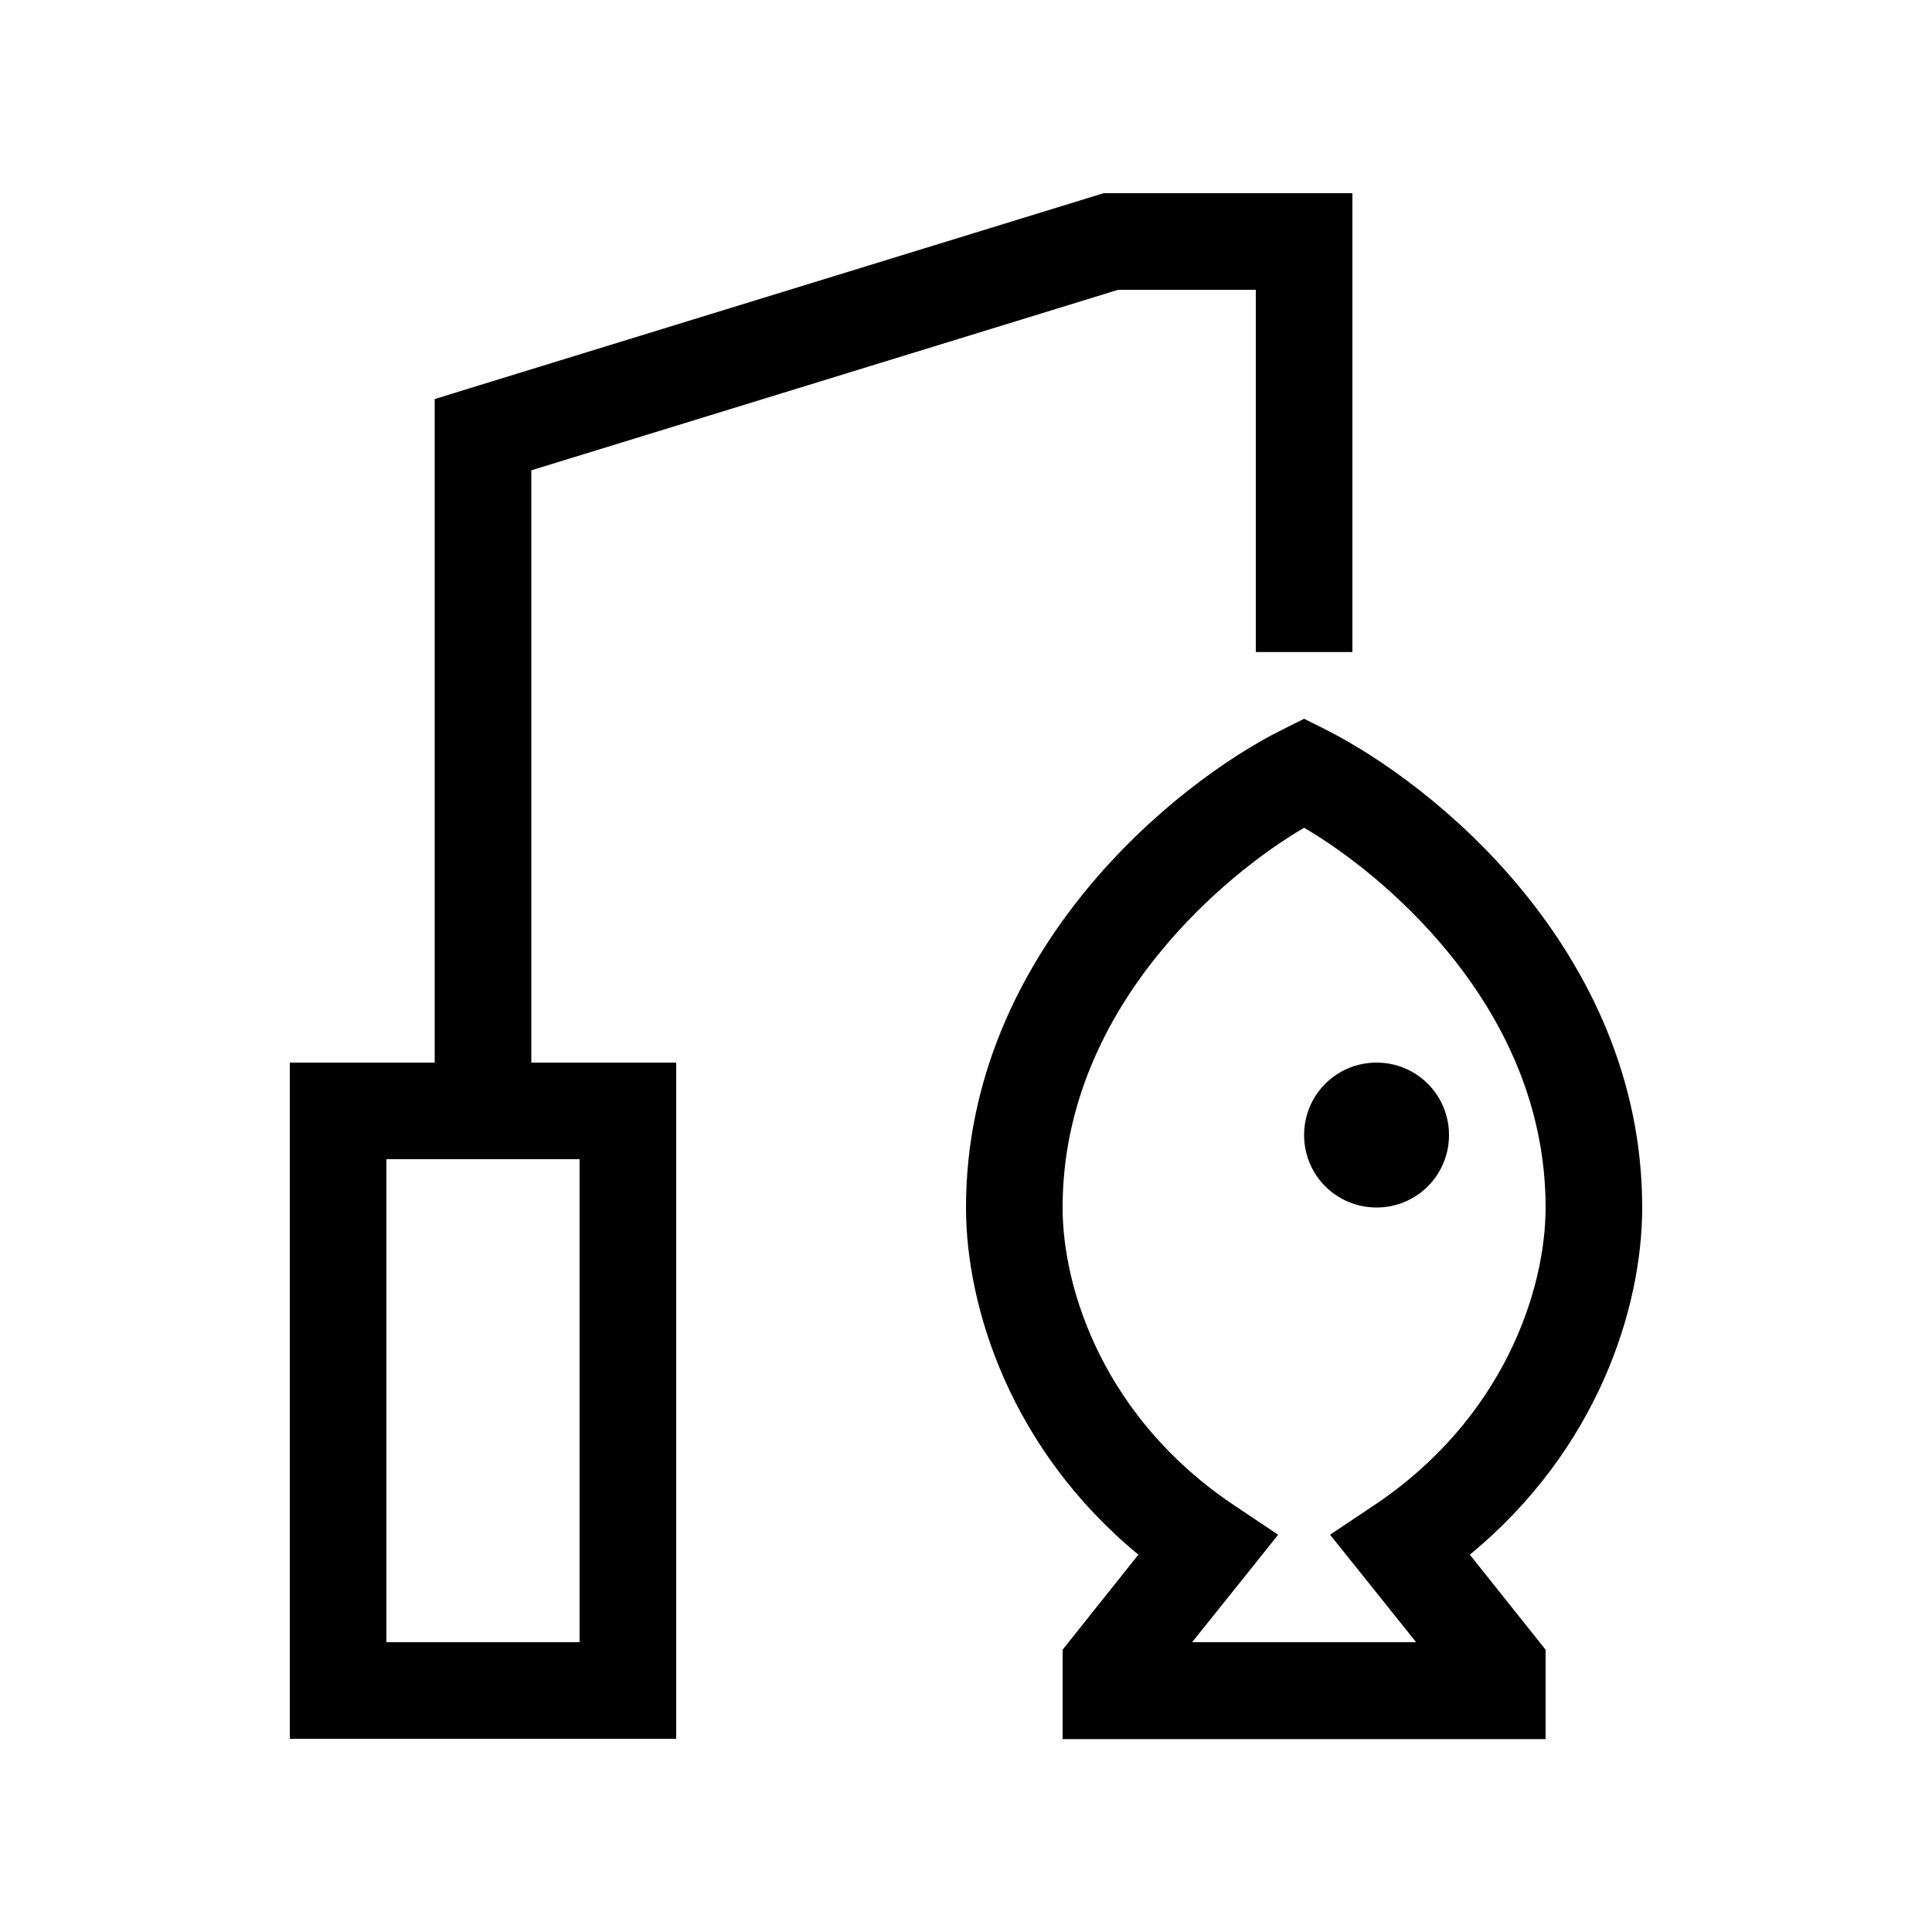
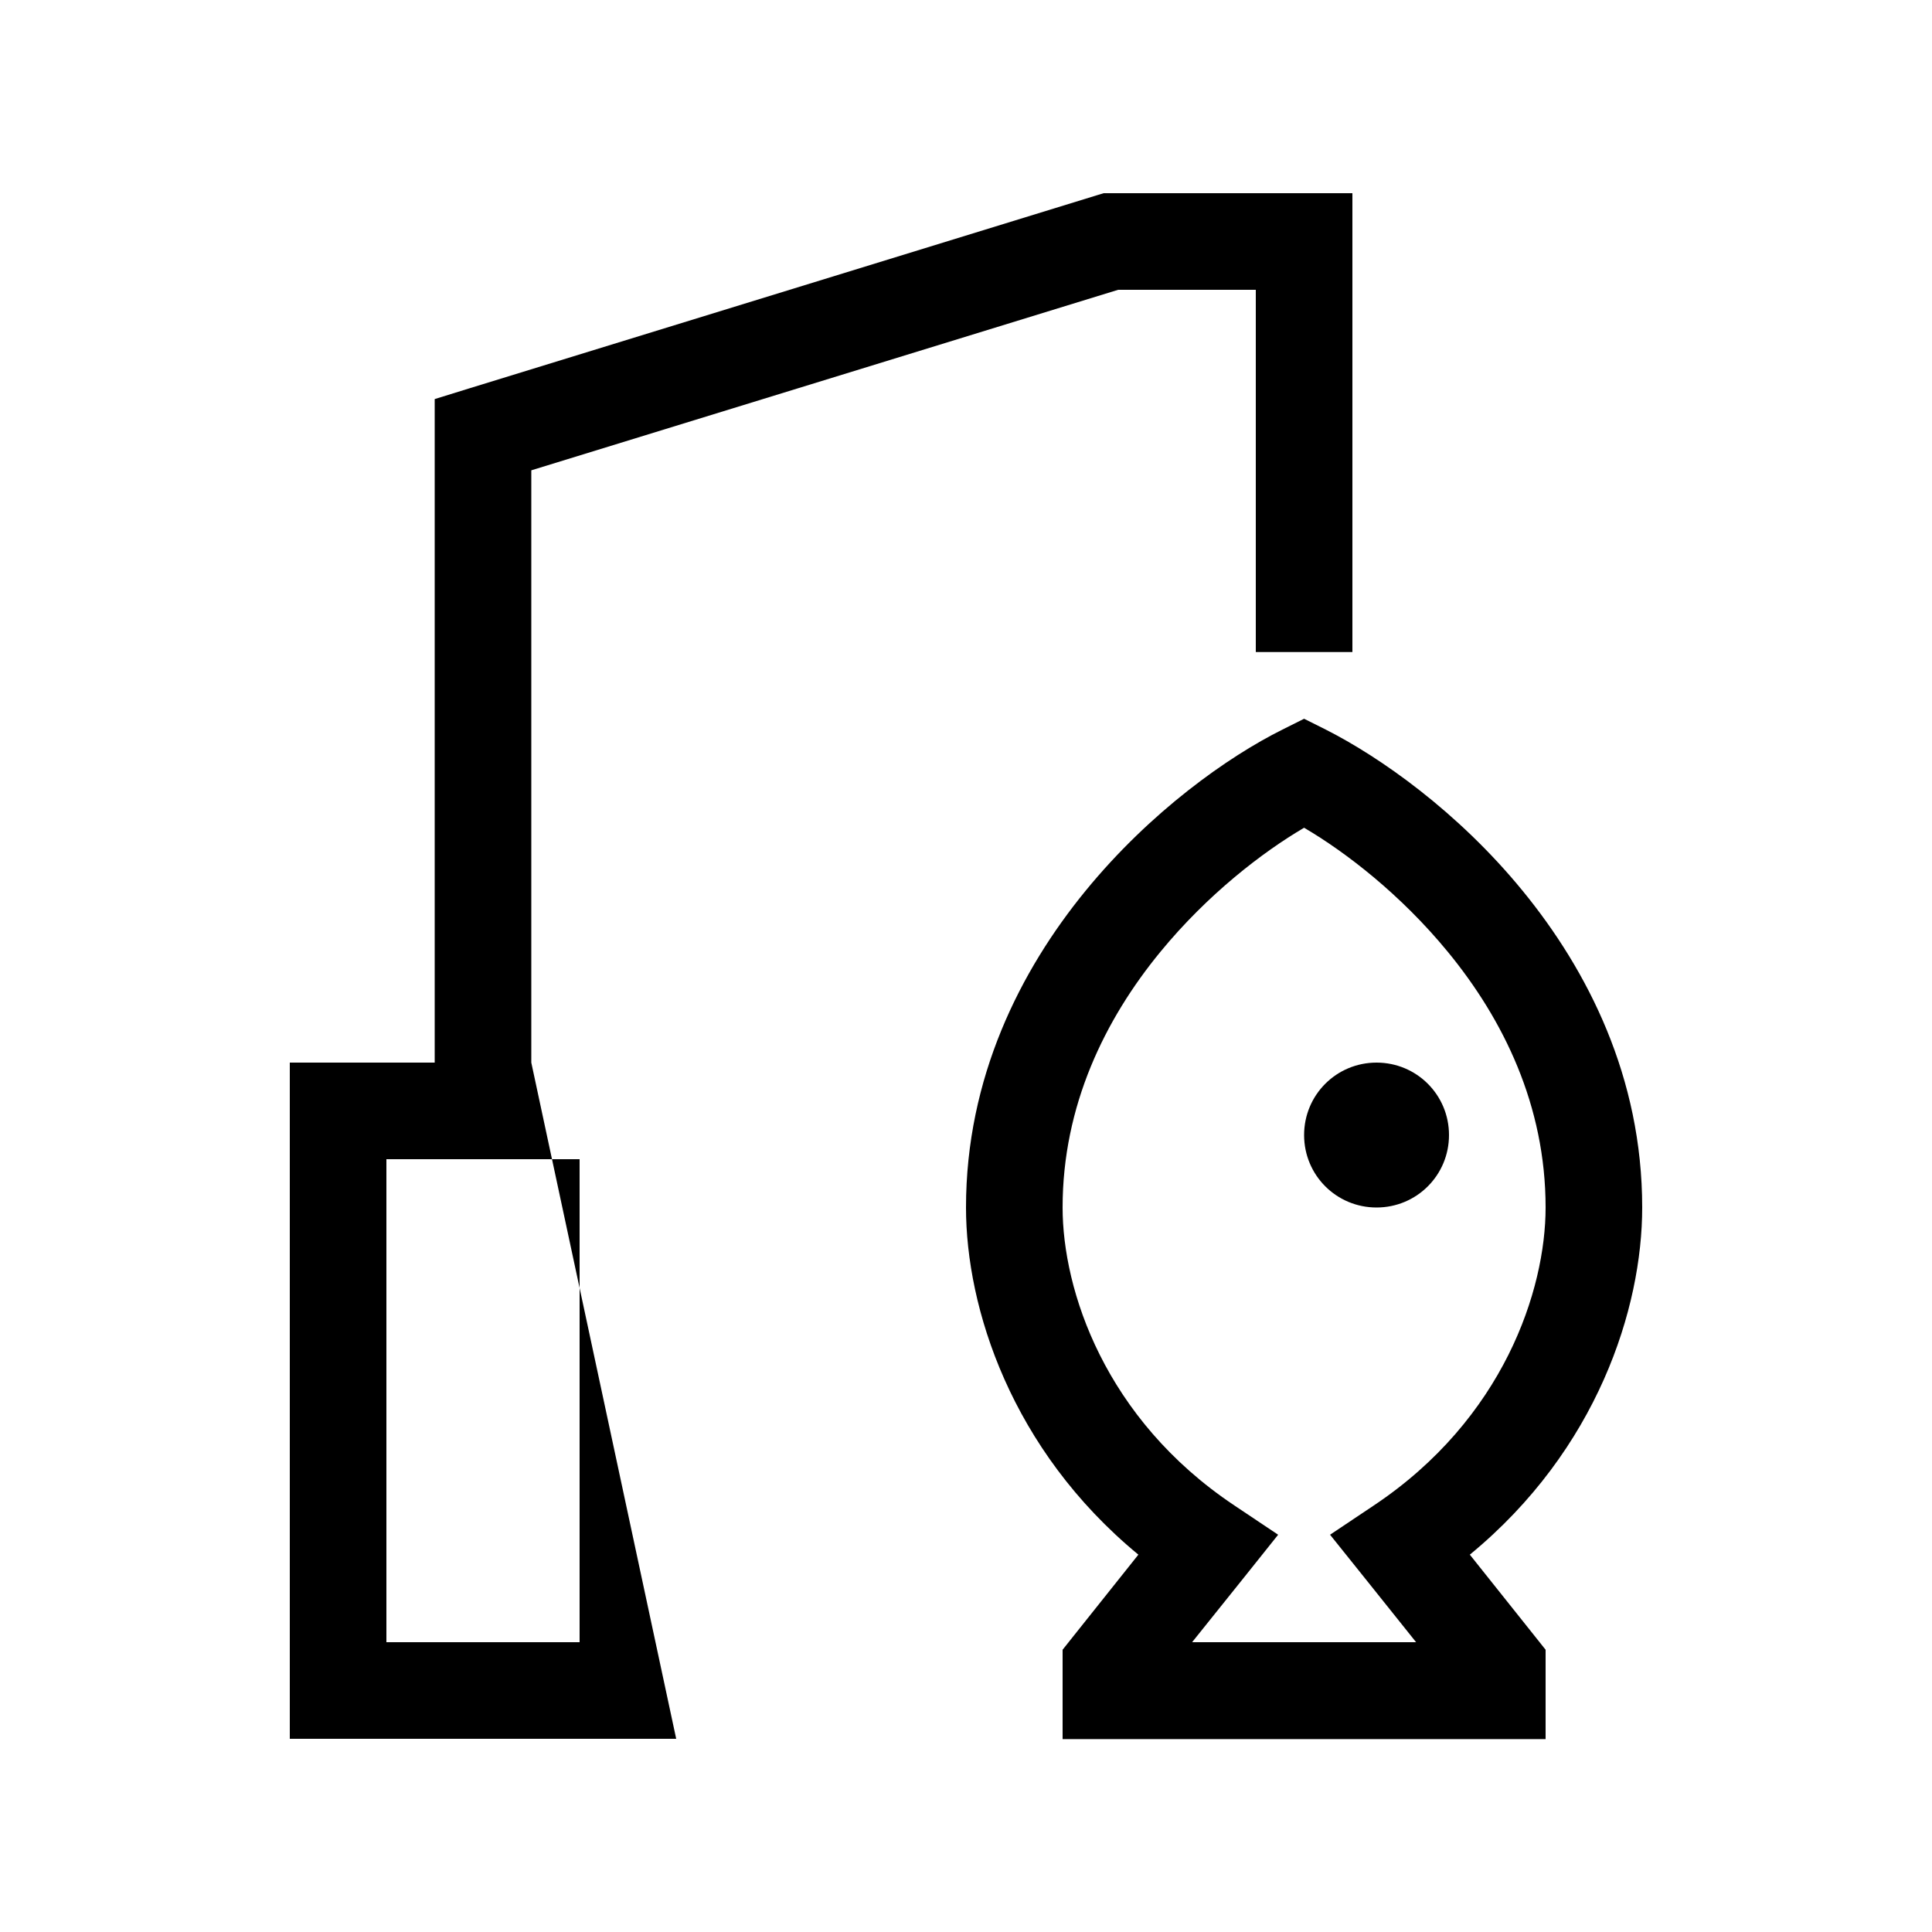
<svg xmlns="http://www.w3.org/2000/svg" viewBox="0 0 640 640">
-   <path fill="currentColor" d="M368 64L365.6 64L363.3 64.7L155.3 128.7L144 132.2L144 352L96 352L96 576L224 576L224 352L176 352L176 155.8L370.4 96L416 96L416 216L448 216L448 64L368 64zM439.2 241.7L432 238.1L424.8 241.7C406.9 250.6 381.1 268.8 359.6 295.1C338 321.5 320 357 320 400C320 433.2 334.9 480.2 377.1 515L355.5 542.1L352 546.5L352 576.1L512 576.1L512 546.5L508.5 542.1L486.9 515C529.2 480.2 544 433.3 544 400C544 356.9 526 321.5 504.4 295.1C482.9 268.8 457 250.7 439.2 241.7zM352 400C352 366.3 366 337.7 384.4 315.3C400 296.3 418.2 282.3 432 274.2C445.8 282.3 464 296.3 479.6 315.3C498 337.7 512 366.2 512 400C512 427.3 498.1 470 455.1 498.7L440.6 508.4C446.8 516.1 456.3 528 469.1 544L394.9 544C407.8 527.9 417.3 516.1 423.4 508.4L408.9 498.7C365.9 470 352 427.3 352 400zM128 384L192 384L192 544L128 544L128 384zM480 376C480 362.7 469.3 352 456 352C442.7 352 432 362.7 432 376C432 389.3 442.7 400 456 400C469.3 400 480 389.3 480 376z" />
+   <path fill="currentColor" d="M368 64L365.6 64L363.3 64.7L155.3 128.7L144 132.2L144 352L96 352L96 576L224 576L176 352L176 155.8L370.4 96L416 96L416 216L448 216L448 64L368 64zM439.2 241.7L432 238.1L424.8 241.7C406.9 250.6 381.1 268.8 359.6 295.1C338 321.5 320 357 320 400C320 433.2 334.9 480.2 377.1 515L355.5 542.1L352 546.5L352 576.1L512 576.1L512 546.5L508.5 542.1L486.9 515C529.2 480.2 544 433.3 544 400C544 356.9 526 321.5 504.4 295.1C482.9 268.8 457 250.7 439.2 241.7zM352 400C352 366.3 366 337.7 384.4 315.3C400 296.3 418.2 282.3 432 274.2C445.8 282.3 464 296.3 479.6 315.3C498 337.7 512 366.2 512 400C512 427.3 498.1 470 455.1 498.7L440.6 508.4C446.8 516.1 456.3 528 469.1 544L394.9 544C407.8 527.9 417.3 516.1 423.4 508.4L408.9 498.7C365.9 470 352 427.3 352 400zM128 384L192 384L192 544L128 544L128 384zM480 376C480 362.7 469.3 352 456 352C442.7 352 432 362.7 432 376C432 389.3 442.7 400 456 400C469.3 400 480 389.3 480 376z" />
</svg>